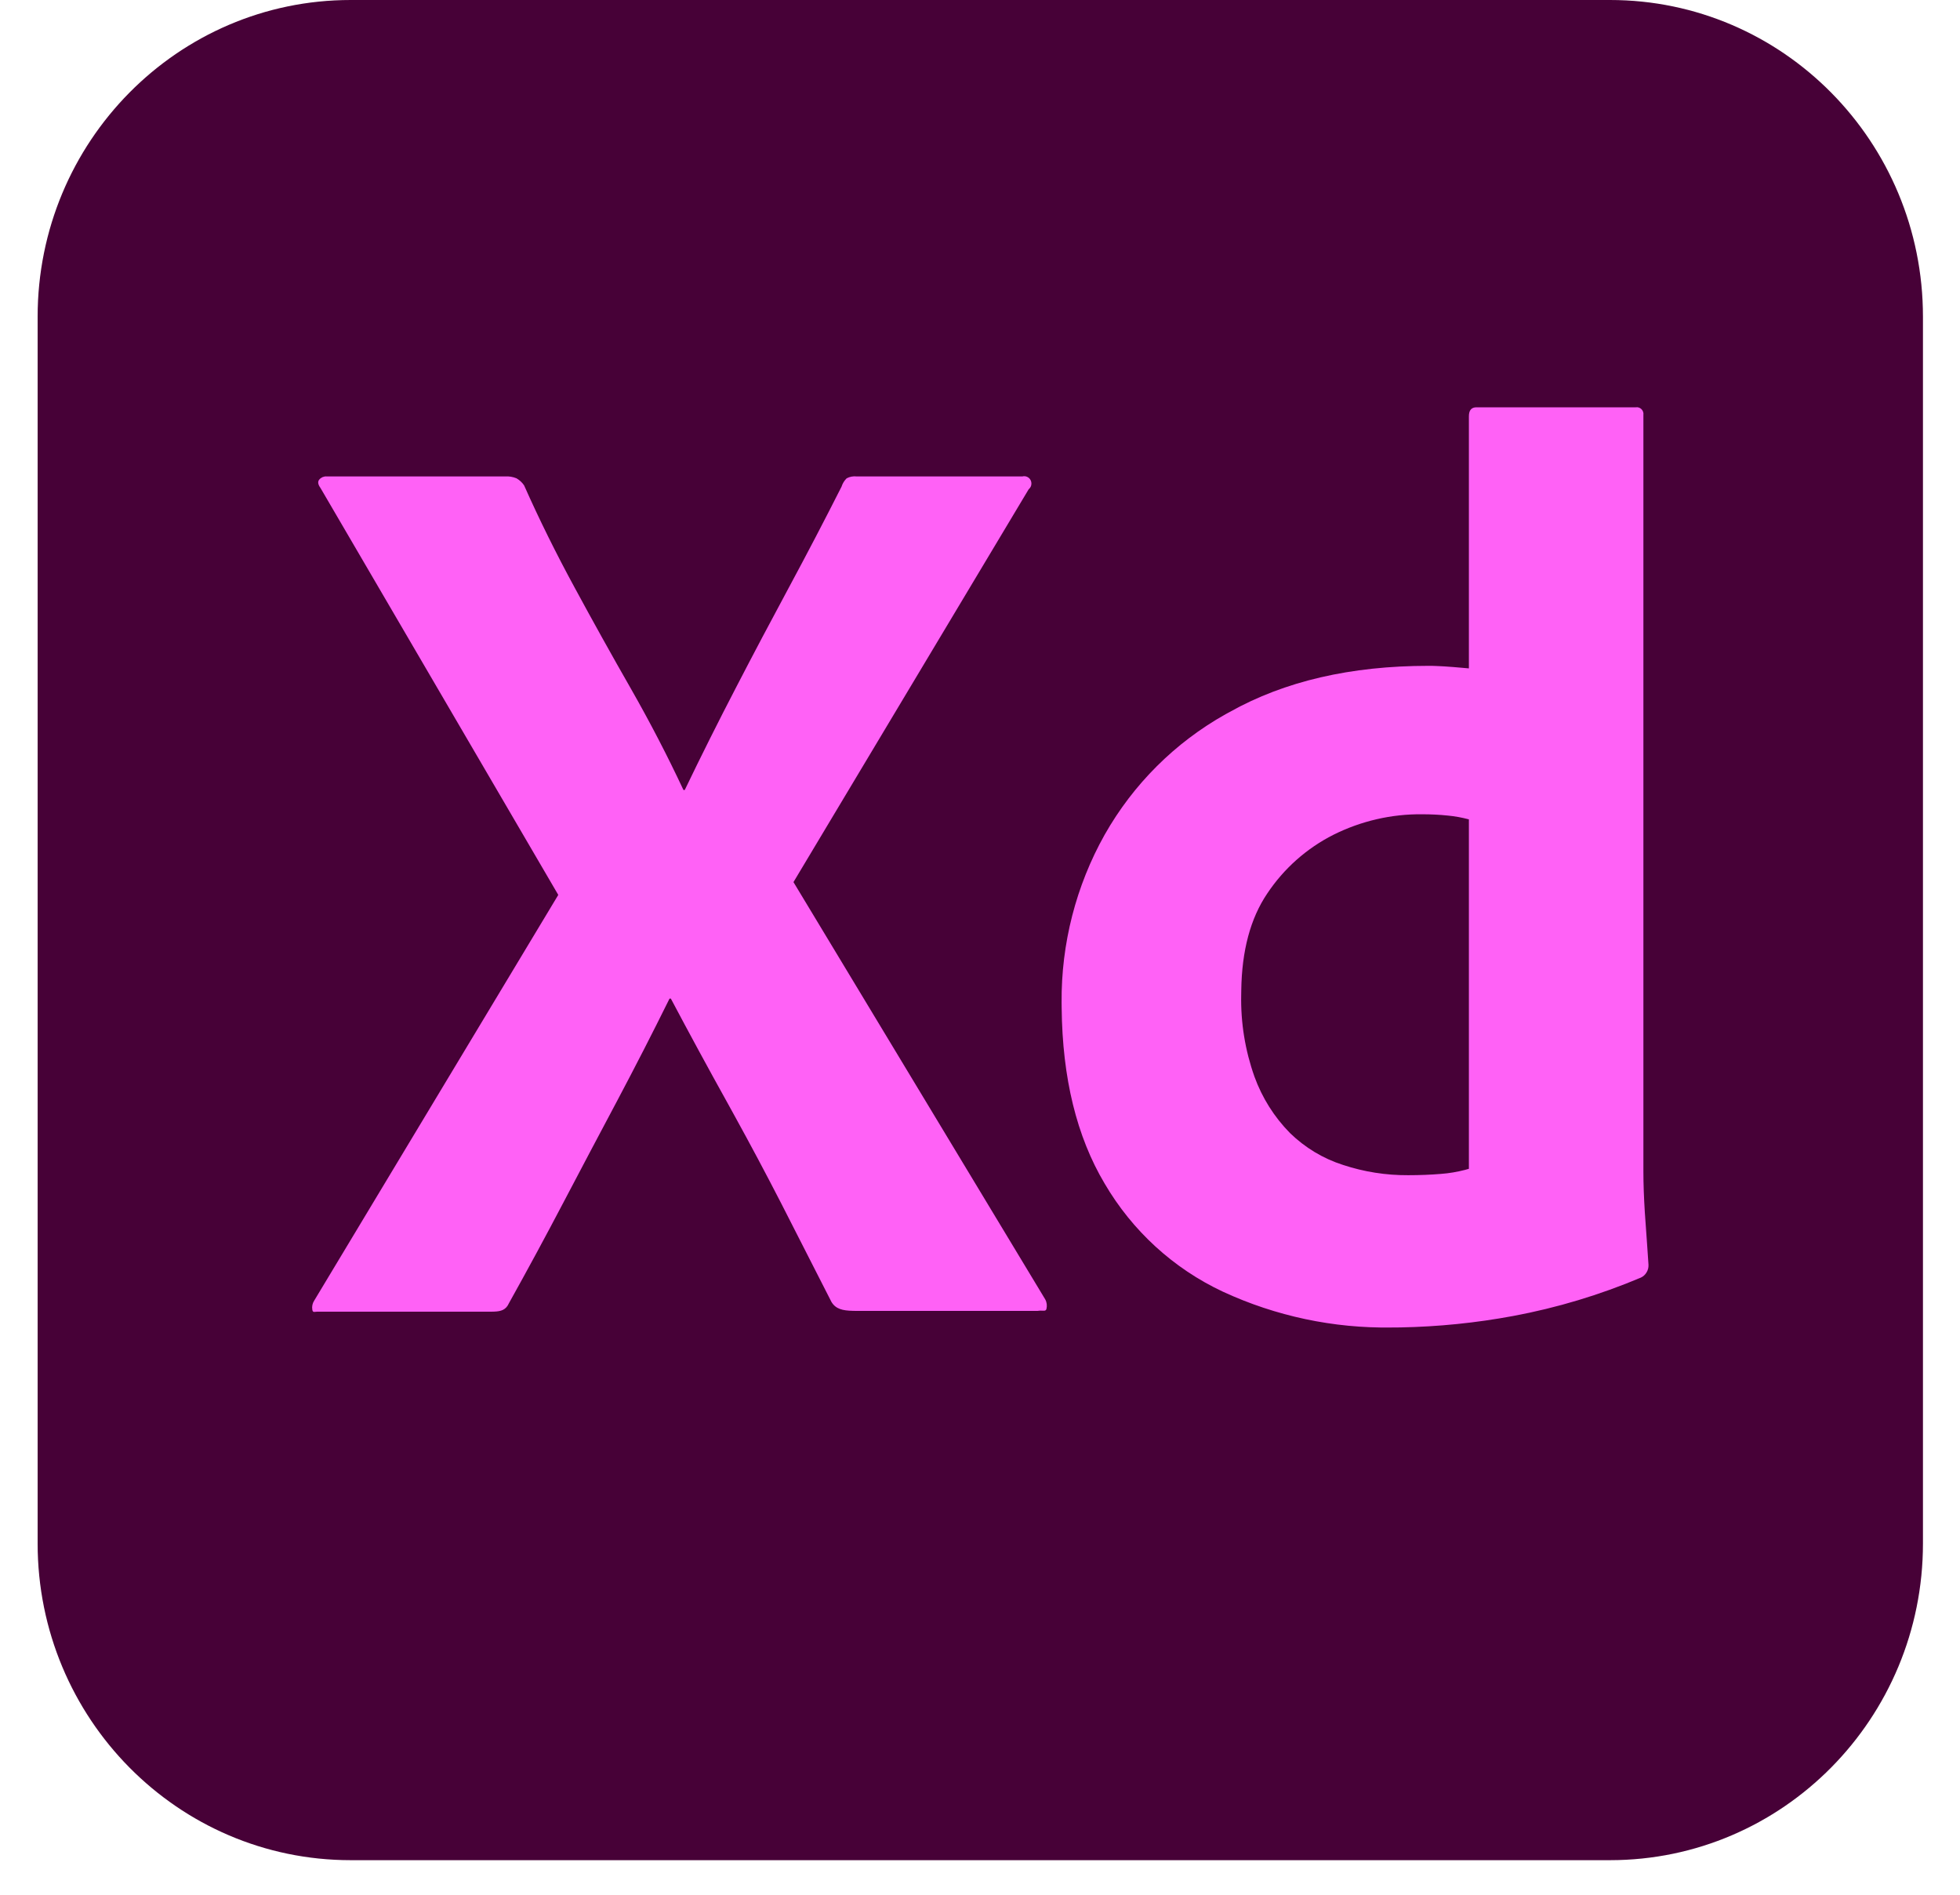
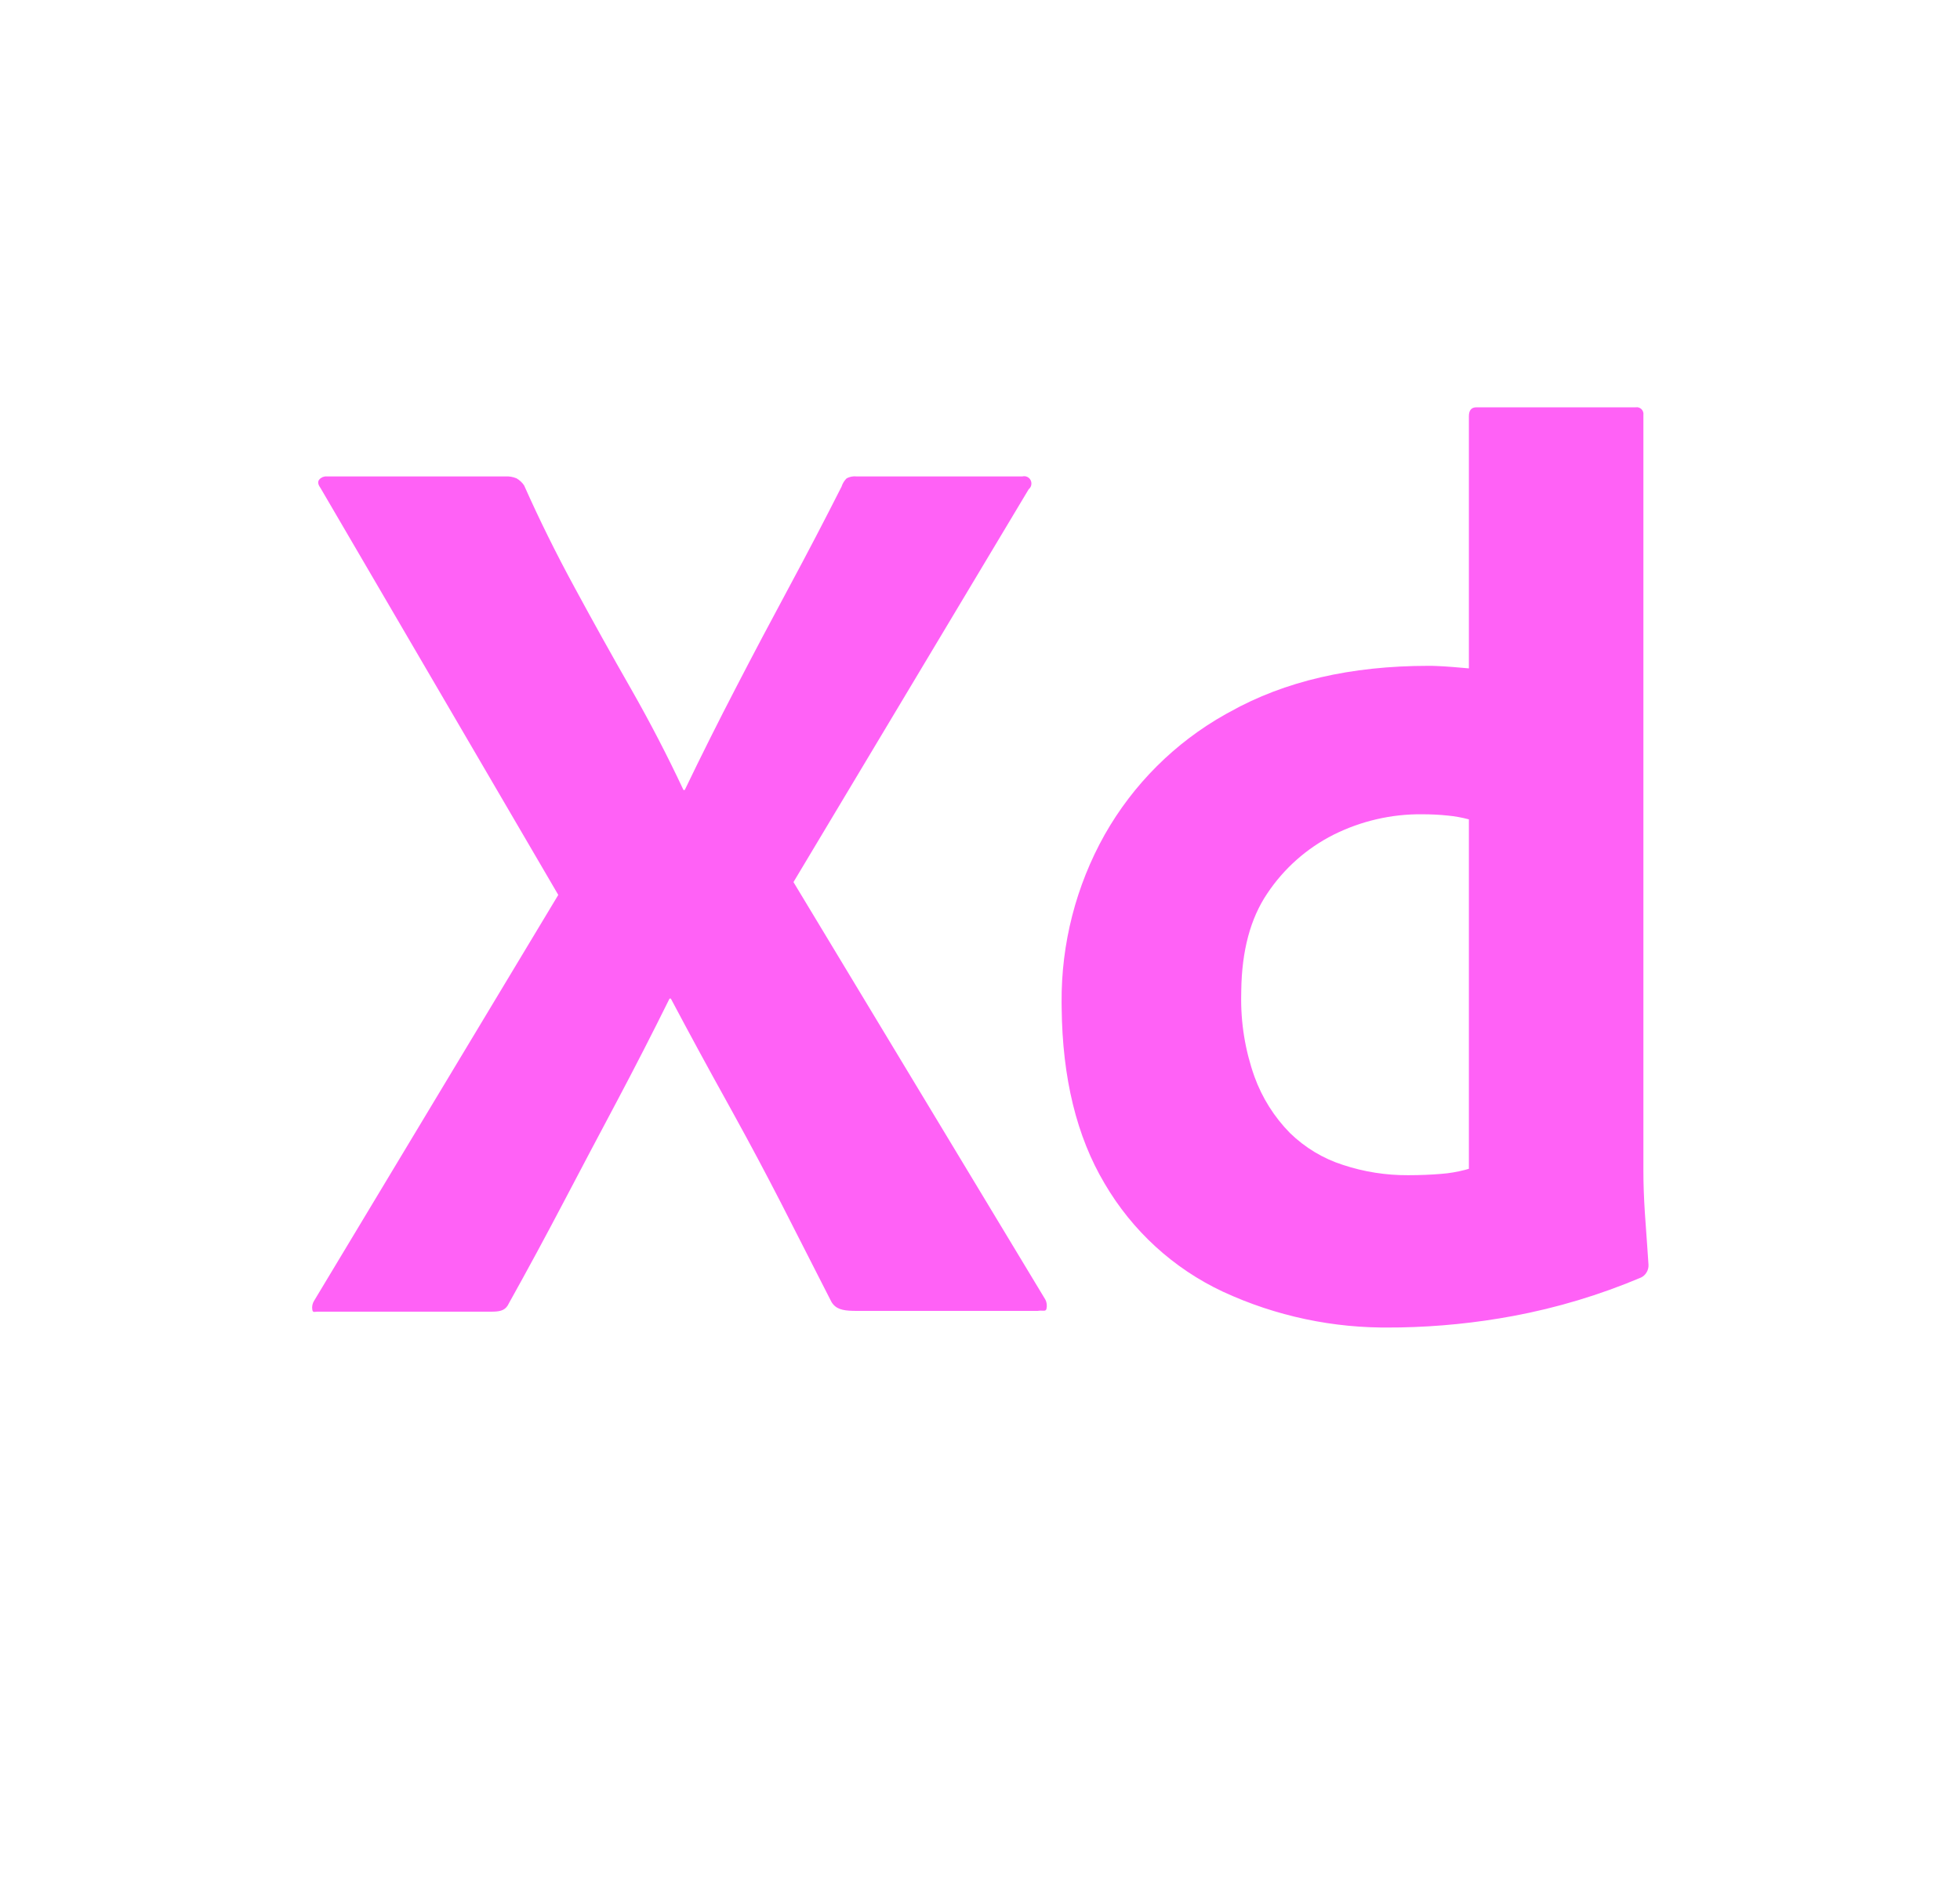
<svg xmlns="http://www.w3.org/2000/svg" width="30" height="29" viewBox="0 0 30 29" fill="none">
-   <path d="M24.643 0H5.367C2.721 0 0.576 2.17 0.576 4.848V23.623C0.576 26.3 2.721 28.471 5.367 28.471H24.643C27.289 28.471 29.433 26.3 29.433 23.623V4.848C29.433 2.17 27.289 0 24.643 0Z" fill="#470137" />
  <path d="M15.746 7.487L12.145 13.501L15.998 19.887C16.023 19.932 16.029 19.984 16.017 20.034C16.011 20.055 15.998 20.061 15.979 20.061L15.957 20.061L15.93 20.06C15.916 20.06 15.9 20.061 15.882 20.064H13.104L13.05 20.063C12.9 20.059 12.792 20.037 12.726 19.926C12.469 19.42 12.211 18.914 11.952 18.408C11.72 17.957 11.482 17.51 11.237 17.066L11.129 16.87C10.837 16.345 10.55 15.816 10.268 15.284H10.248C9.988 15.81 9.72 16.332 9.445 16.851C9.167 17.373 8.893 17.892 8.622 18.408C8.351 18.924 8.074 19.437 7.79 19.946C7.744 20.05 7.668 20.071 7.563 20.075L7.519 20.076H4.867L4.855 20.076L4.817 20.079C4.796 20.081 4.784 20.076 4.78 20.044C4.772 19.996 4.783 19.947 4.809 19.907L8.545 13.697L4.905 7.468C4.867 7.416 4.86 7.373 4.886 7.341C4.9 7.324 4.918 7.311 4.938 7.302C4.959 7.294 4.98 7.29 5.002 7.292H7.732C7.791 7.288 7.851 7.298 7.906 7.321C7.952 7.348 7.992 7.384 8.022 7.429C8.254 7.951 8.513 8.474 8.797 8.996C9.078 9.515 9.365 10.031 9.658 10.543C9.946 11.048 10.214 11.564 10.461 12.091H10.481C10.734 11.565 10.996 11.042 11.265 10.524C11.529 10.014 11.8 9.502 12.078 8.986C12.352 8.477 12.62 7.964 12.881 7.448C12.896 7.4 12.923 7.356 12.959 7.321C13.006 7.296 13.06 7.286 13.113 7.292H15.649C15.673 7.286 15.697 7.288 15.719 7.297C15.742 7.307 15.76 7.323 15.772 7.344C15.784 7.365 15.789 7.389 15.786 7.414C15.784 7.438 15.773 7.46 15.756 7.478L15.746 7.488L15.746 7.487ZM21.435 20.317L21.302 20.318C20.411 20.332 19.528 20.145 18.718 19.77C17.962 19.416 17.331 18.839 16.907 18.114C16.48 17.396 16.261 16.501 16.25 15.43L16.249 15.342C16.242 14.444 16.469 13.558 16.908 12.776C17.346 12.002 17.986 11.365 18.758 10.932L18.824 10.896C19.663 10.426 20.676 10.191 21.863 10.191L21.915 10.191L21.974 10.193L22.041 10.196L22.115 10.2L22.239 10.209L22.38 10.221L22.483 10.23V6.371C22.483 6.28 22.521 6.234 22.599 6.234H25.038C25.054 6.231 25.07 6.233 25.085 6.238C25.1 6.243 25.114 6.252 25.125 6.263C25.136 6.274 25.145 6.288 25.15 6.304C25.155 6.319 25.156 6.335 25.154 6.351V17.928C25.154 18.123 25.162 18.332 25.176 18.556L25.212 19.064L25.232 19.358C25.234 19.399 25.224 19.439 25.203 19.474C25.183 19.509 25.152 19.537 25.116 19.554C24.486 19.82 23.831 20.017 23.16 20.142C22.591 20.248 22.014 20.306 21.435 20.317ZM22.483 17.889V12.541C22.378 12.513 22.271 12.493 22.163 12.483C22.031 12.469 21.899 12.463 21.766 12.463C21.297 12.458 20.832 12.566 20.411 12.776C20.001 12.983 19.651 13.293 19.395 13.678C19.14 14.056 19.007 14.55 18.999 15.159L18.998 15.225C18.989 15.652 19.058 16.077 19.201 16.479C19.318 16.802 19.503 17.096 19.744 17.341C19.974 17.565 20.252 17.733 20.557 17.83C20.878 17.936 21.215 17.989 21.553 17.987C21.734 17.987 21.902 17.98 22.057 17.967C22.18 17.958 22.303 17.937 22.423 17.906L22.483 17.889Z" fill="#FF61F6" />
</svg>